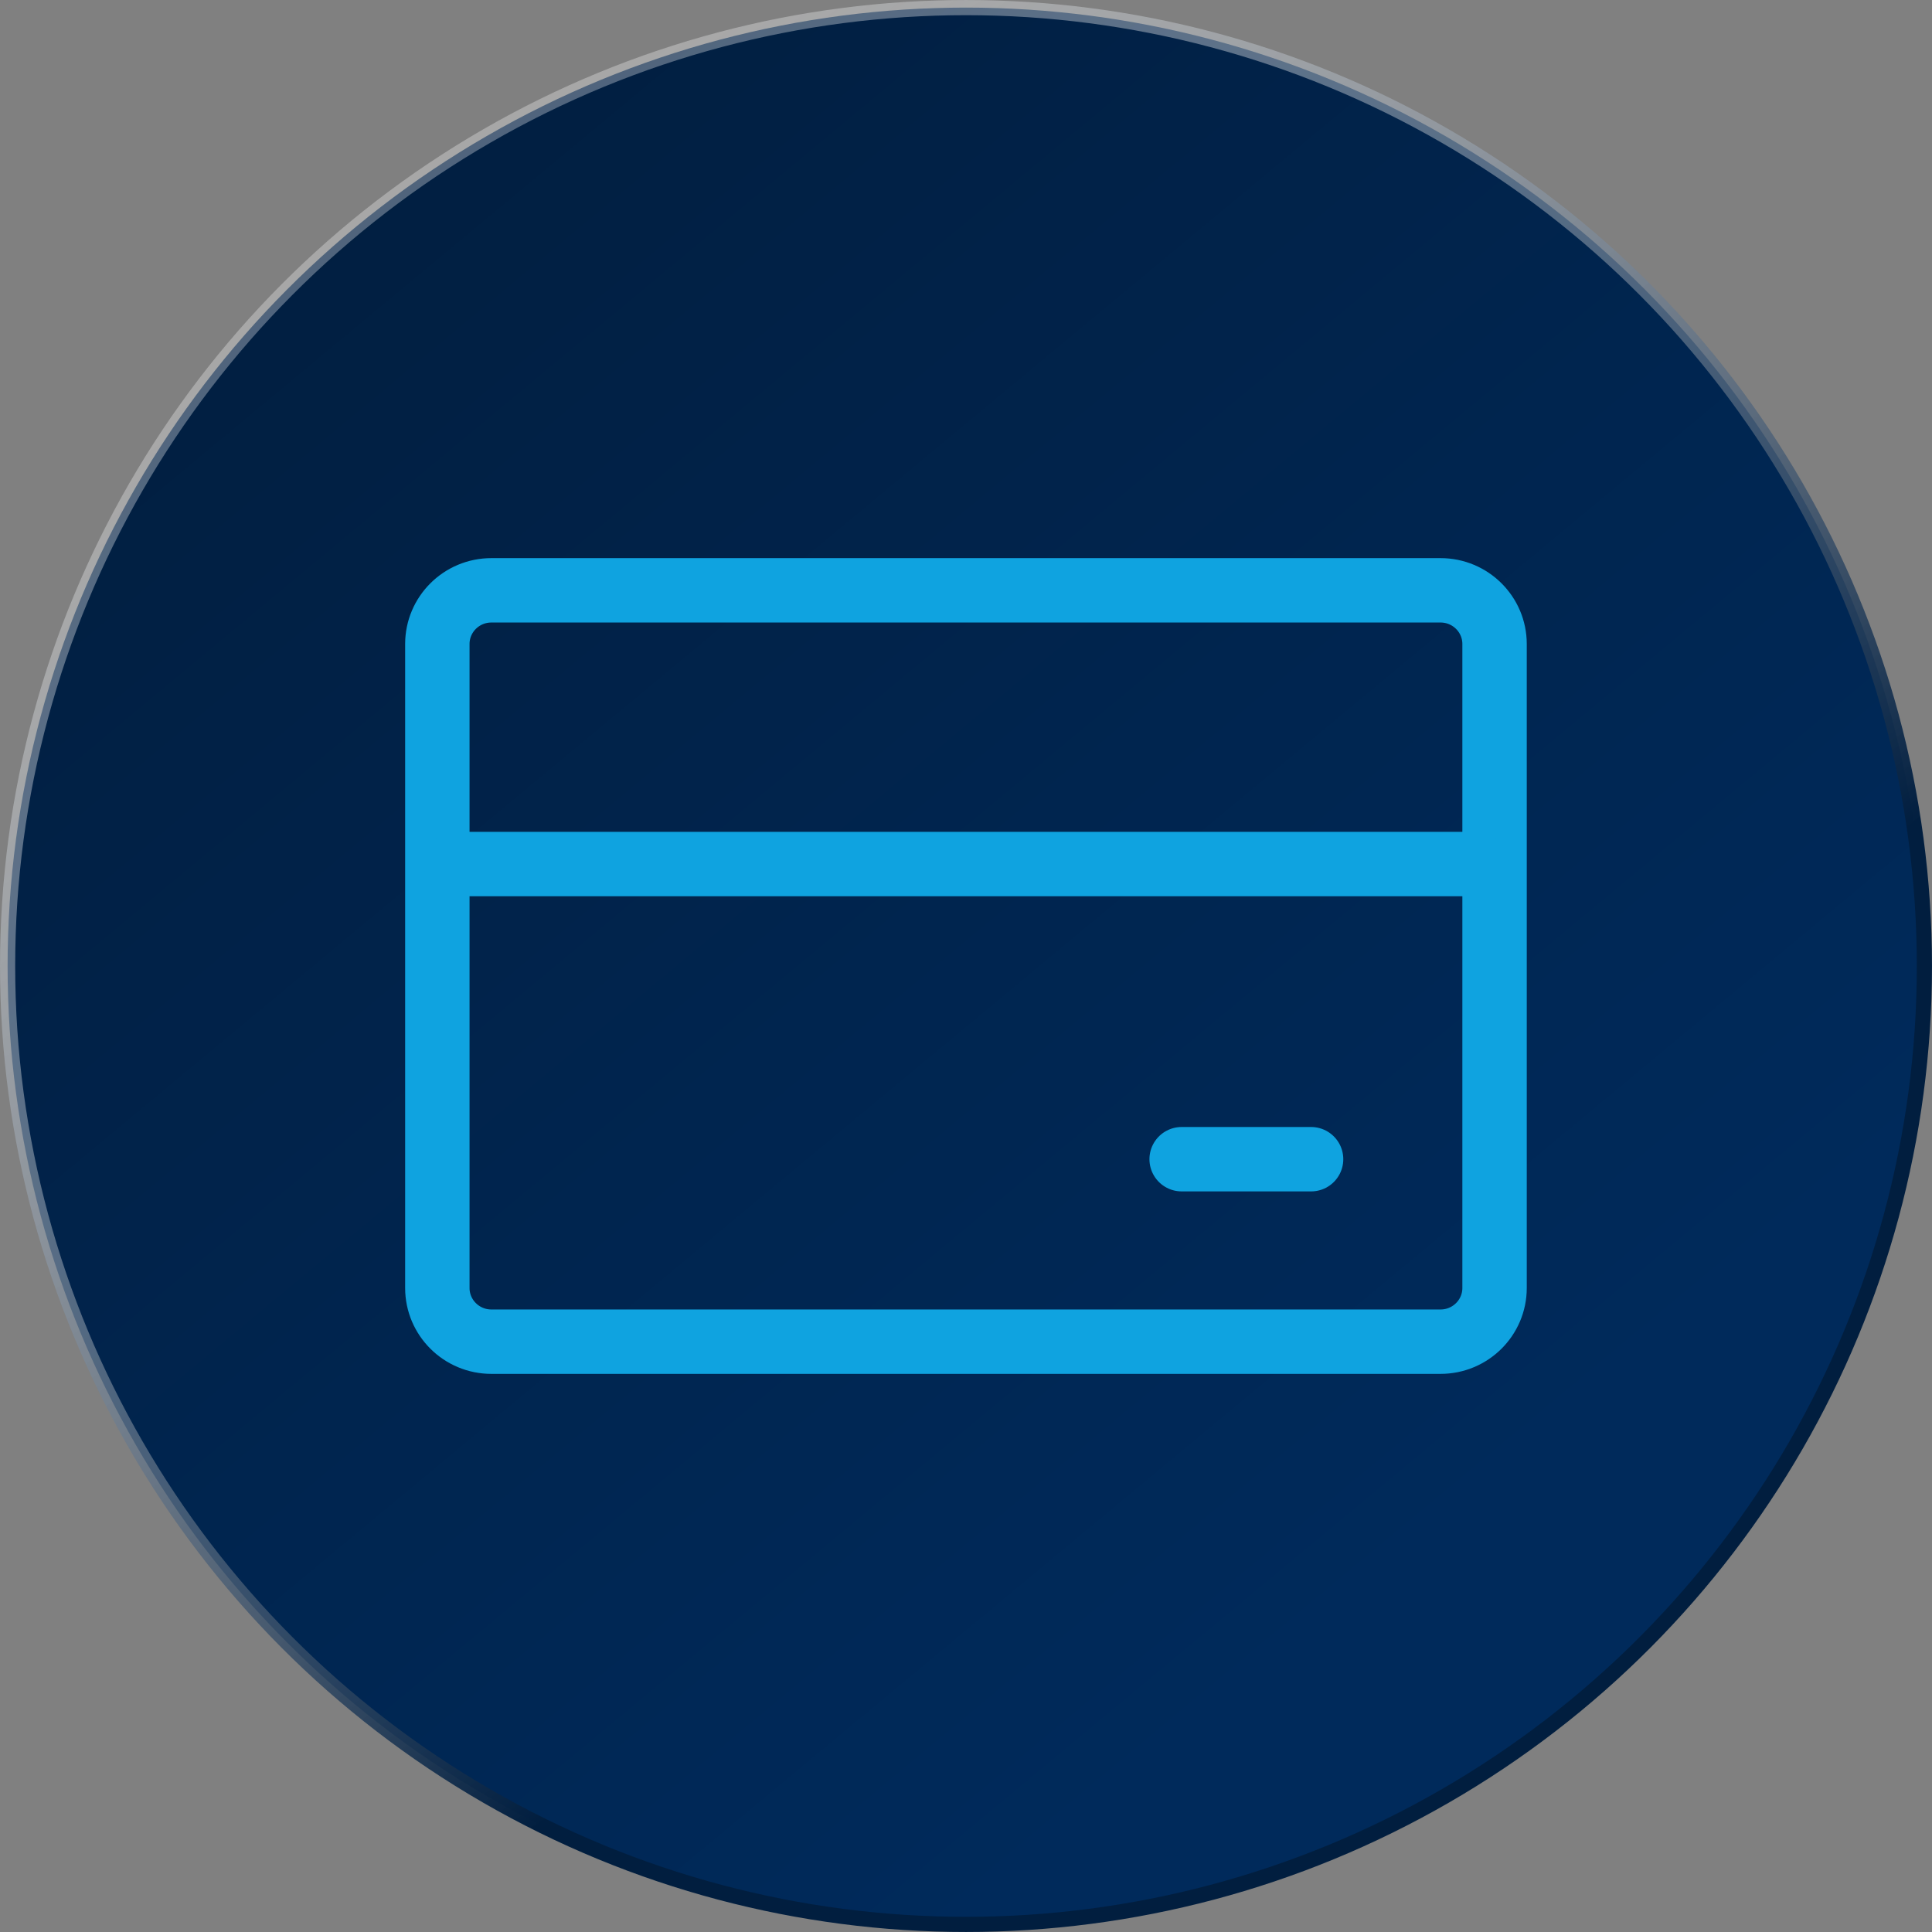
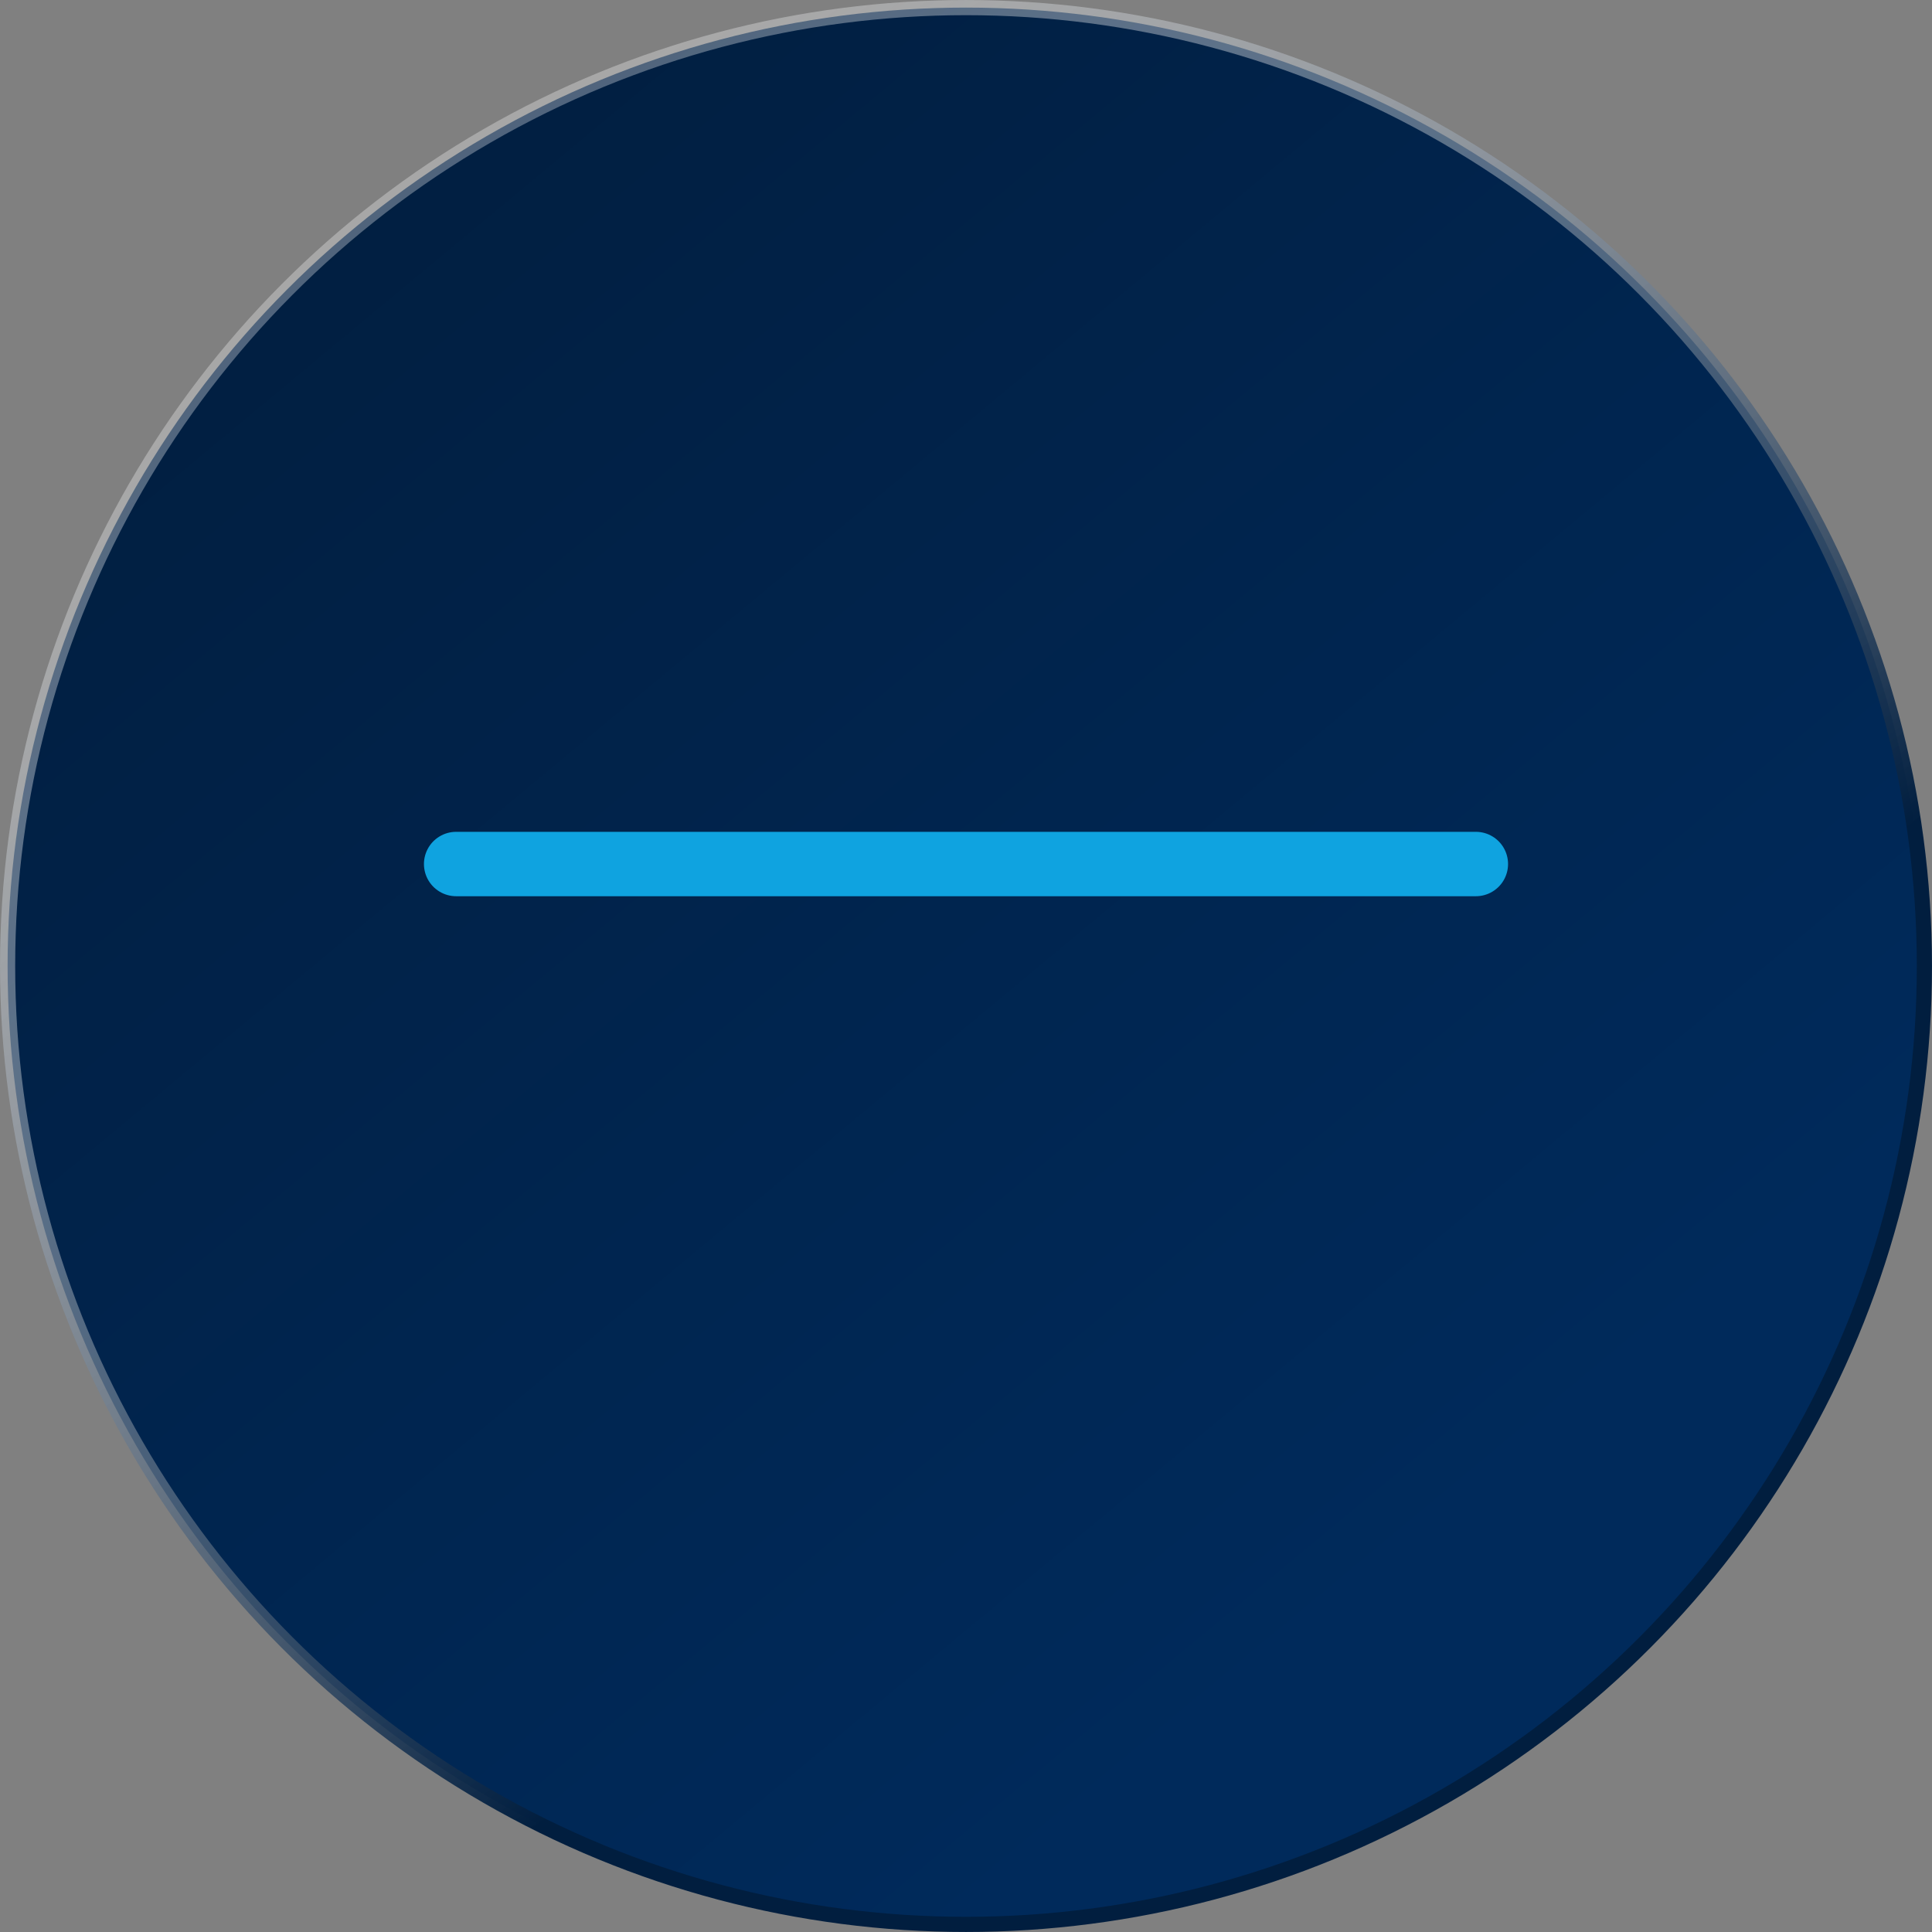
<svg xmlns="http://www.w3.org/2000/svg" width="60" height="60" viewBox="0 0 60 60" fill="none">
  <rect x="0" y="0" width="60" height="60" fill="#808080" stroke="none" />
  <circle cx="30" cy="30" r="29.764" fill="url(#paint0_linear_1024_32966)" stroke="url(#paint1_linear_1024_32966)" stroke-width="0.471" stroke-miterlimit="2.366" stroke-linecap="round" />
-   <path d="M15.261 18.333H44.736C45.668 18.333 46.415 19.084 46.415 20V40C46.415 40.916 45.668 41.667 44.736 41.667H15.261C14.329 41.667 13.582 40.916 13.582 40V20C13.582 19.084 14.329 18.333 15.261 18.333Z" stroke="#0FA3E0" stroke-width="2" stroke-linecap="round" stroke-linejoin="round" />
  <path d="M14.166 26.833H45.834" stroke="#0FA3E0" stroke-width="2" stroke-linecap="round" stroke-linejoin="round" />
-   <path d="M36.697 36H40.717" stroke="#0FA3E0" stroke-width="2" stroke-linecap="round" stroke-linejoin="round" />
  <defs>
    <linearGradient id="paint0_linear_1024_32966" x1="6.635" y1="4.459" x2="43.479" y2="48.8" gradientUnits="userSpaceOnUse">
      <stop stop-color="#011E3F" />
      <stop offset="1" stop-color="#002A5B" />
    </linearGradient>
    <linearGradient id="paint1_linear_1024_32966" x1="13.333" y1="6.667" x2="38.333" y2="41" gradientUnits="userSpaceOnUse">
      <stop stop-color="white" stop-opacity="0.31" />
      <stop offset="1" stop-color="#011E3F" />
    </linearGradient>
  </defs>
</svg>